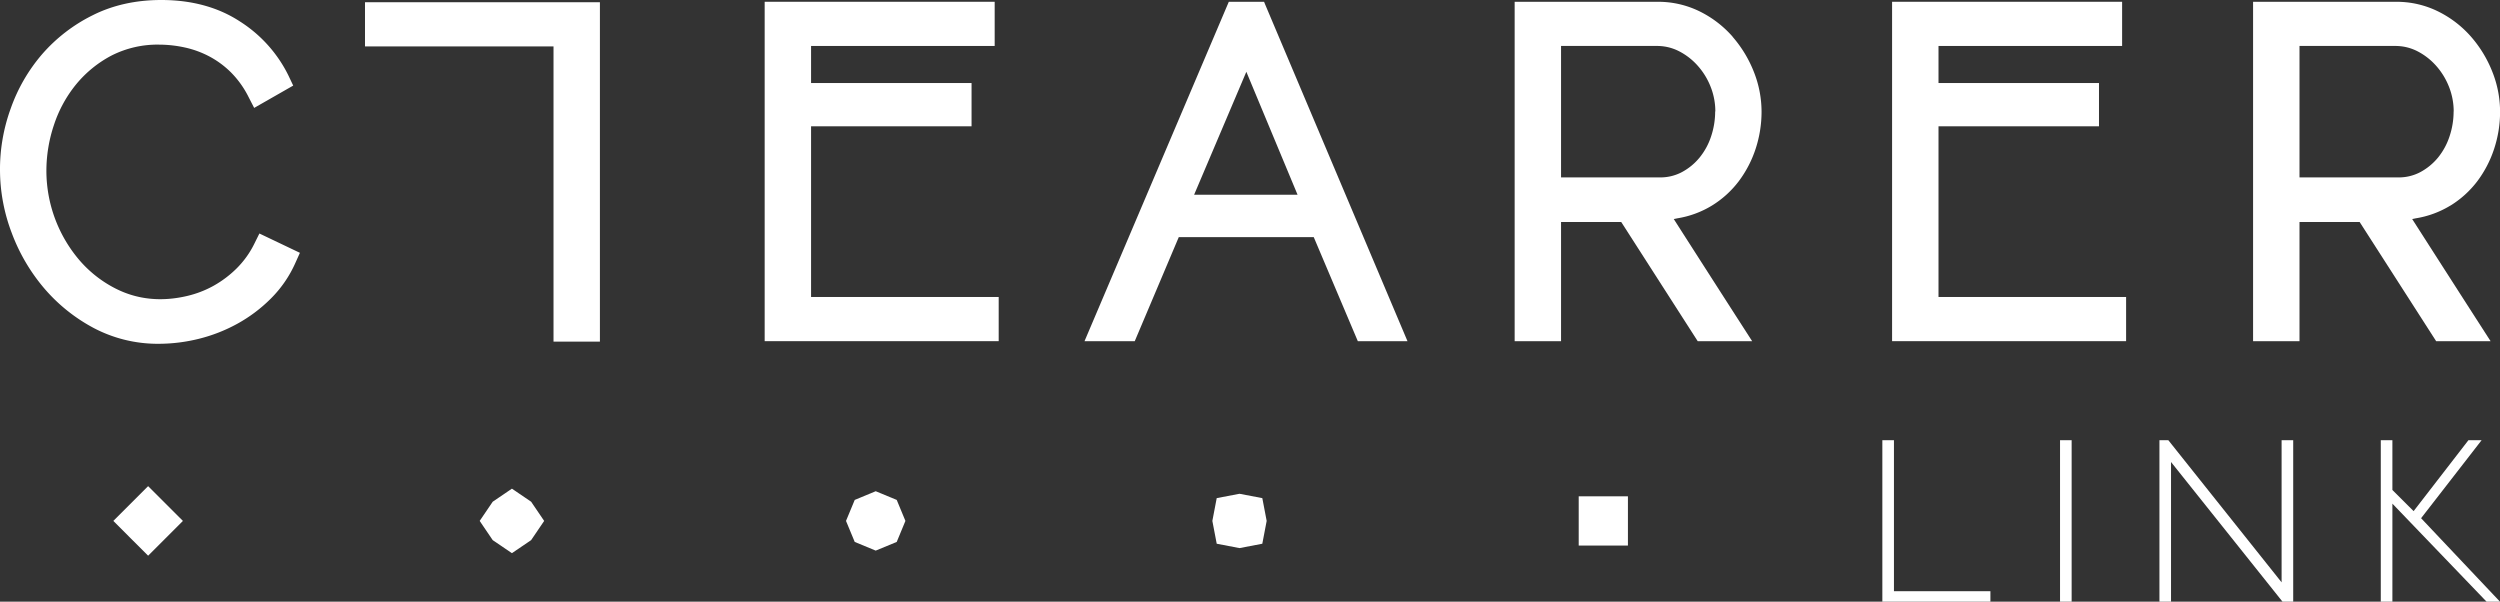
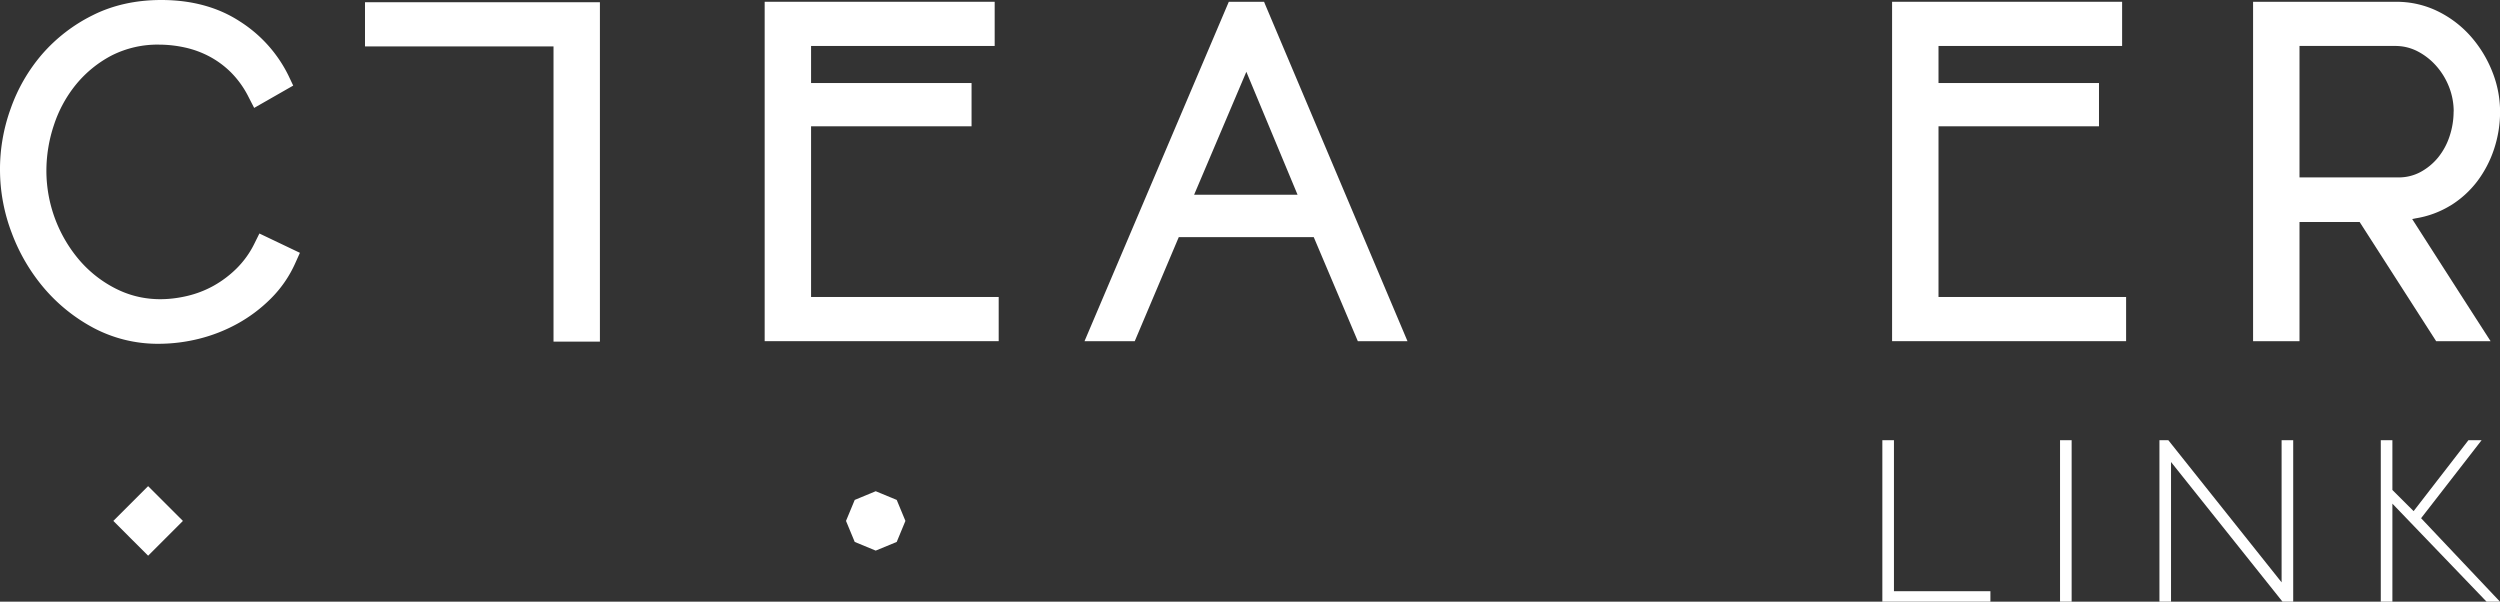
<svg xmlns="http://www.w3.org/2000/svg" viewBox="0 0 1152.59 277.4">
  <rect x="0" y="0" width="1152.59" height="277.4" fill="#333333" stroke="none" />
  <defs>
    <style>.cls-1{fill:#fff;}</style>
  </defs>
  <g id="Layer_2" data-name="Layer 2">
    <g id="Layer_1-2" data-name="Layer 1">
      <polygon class="cls-1" points="867.83 202.94 867.83 277.4 917.65 277.4 917.65 272.57 873.18 272.57 873.18 202.94 867.83 202.94" />
      <rect class="cls-1" x="949.75" y="202.94" width="5.35" height="74.46" />
      <polygon class="cls-1" points="1051.9 202.94 1051.9 268.48 999.67 202.94 995.58 202.94 995.58 277.4 1000.92 277.4 1000.92 213 1052.32 277.4 1057.25 277.4 1057.25 202.94 1051.9 202.94" />
      <polygon class="cls-1" points="1138.04 202.94 1112.76 235.65 1102.98 225.9 1102.98 202.94 1097.63 202.94 1097.63 277.4 1102.98 277.4 1102.98 232.2 1146.4 277.4 1152.59 277.4 1116.21 238.91 1144.12 202.94 1138.04 202.94" />
      <polygon class="cls-1" points="84.33 240.16 68.29 256.2 60.27 248.19 52.25 240.16 60.27 232.15 68.29 224.13 84.33 240.16" />
-       <polygon class="cls-1" points="227.16 231.31 236.01 225.29 244.87 231.31 250.88 240.16 244.87 249.02 236.01 255.03 227.16 249.02 221.15 240.16 227.16 231.31" />
      <polygon class="cls-1" points="394.06 230.48 403.74 226.47 413.42 230.48 417.43 240.16 413.42 249.85 403.74 253.85 394.06 249.85 390.04 240.16 394.06 230.48" />
-       <polygon class="cls-1" points="560.95 229.65 571.46 227.65 581.97 229.65 583.98 240.16 581.97 250.68 571.46 252.69 560.95 250.68 558.94 240.16 560.95 229.65" />
-       <polygon class="cls-1" points="750.53 251.52 739.19 251.52 727.84 251.52 727.84 240.16 727.84 228.82 739.19 228.82 750.53 228.82 750.53 240.16 750.53 251.52" />
      <path class="cls-1" d="M117.2,112.48A42.37,42.37,0,0,1,109,123.84a49.09,49.09,0,0,1-10.69,8,47.33,47.33,0,0,1-11.95,4.59c-11.85,2.8-22.87,1.7-32.77-3.25a54.49,54.49,0,0,1-16.78-13A63.57,63.57,0,0,1,21.39,78.65,66.57,66.57,0,0,1,24.9,57.53,58.38,58.38,0,0,1,35.12,38.86,53.06,53.06,0,0,1,51.47,25.58a46.78,46.78,0,0,1,22-5,55.86,55.86,0,0,1,11.74,1.31A44.52,44.52,0,0,1,96.48,26a42.35,42.35,0,0,1,10,7.37,44.09,44.09,0,0,1,8.09,11.3l2.61,5.08,18-10.29L133,34.86a61.81,61.81,0,0,0-22.44-25C100.51,3.3,88.34,0,74.34,0,62.6,0,51.94,2.38,42.67,7.06a74.91,74.91,0,0,0-23.31,18,78.15,78.15,0,0,0-14.43,25,82.11,82.11,0,0,0,.44,57.23,85.36,85.36,0,0,0,15,25.62,78.42,78.42,0,0,0,23,18.4,63.31,63.31,0,0,0,29.93,7.19,77.07,77.07,0,0,0,18.42-2.31,73.36,73.36,0,0,0,17.83-7,68.49,68.49,0,0,0,15.36-11.58,54.09,54.09,0,0,0,11.17-16.18l2.19-4.87-18.68-8.91Z" />
      <polygon class="cls-1" points="373.93 58.23 447.92 58.23 447.92 38.28 373.93 38.28 373.93 21.19 458.58 21.19 458.58 0.82 352.54 0.82 352.54 157.29 460.43 157.29 460.43 136.92 373.93 136.92 373.93 58.23" />
      <polygon class="cls-1" points="893.72 58.23 967.71 58.23 967.71 38.28 893.72 38.28 893.72 21.19 978.37 21.19 978.37 0.82 872.32 0.82 872.32 157.29 980.21 157.29 980.21 136.92 893.72 136.92 893.72 58.23" />
      <path class="cls-1" d="M598.22,89.78H550.53L574.61,33.1ZM582.79.83H566.52L500,157.29h23.16l20.29-47.95h62.24L626,157.29H648.9L583.26,2Z" />
-       <path class="cls-1" d="M790.75,51.39a36.2,36.2,0,0,1-1.87,11.49,30.48,30.48,0,0,1-5.3,9.75,27,27,0,0,1-8.18,6.73,21.12,21.12,0,0,1-10.13,2.43H719.7V21.19h44.14A22.08,22.08,0,0,1,774,23.57a29.38,29.38,0,0,1,8.65,6.67,32,32,0,0,1,6,9.74,30.7,30.7,0,0,1,2.18,11.41m8-34.45A49,49,0,0,0,783.7,5.3,43.16,43.16,0,0,0,764.25.83H698.31V157.29H719.7V102.36h27.75l35.25,54.93h25.1l-5.91-9.19c-3.23-5-21.37-33.27-30.22-47.11.93-.18,1.57-.32,1.65-.34a43.93,43.93,0,0,0,15.92-5.86A45.23,45.23,0,0,0,801.6,83.6a51.63,51.63,0,0,0,7.81-15,54.91,54.91,0,0,0,2.73-17.18,50.06,50.06,0,0,0-3.55-18.3,55.54,55.54,0,0,0-9.79-16.15" />
      <path class="cls-1" d="M1131.2,51.39a35.93,35.93,0,0,1-1.88,11.49,30.65,30.65,0,0,1-5.29,9.75,27.2,27.2,0,0,1-8.19,6.73,21.12,21.12,0,0,1-10.13,2.43h-45.56V21.19h44.13a22.15,22.15,0,0,1,10.13,2.38,29.51,29.51,0,0,1,8.65,6.67,32.16,32.16,0,0,1,6,9.74,30.9,30.9,0,0,1,2.18,11.41m-1.51,43.4a45.52,45.52,0,0,0,12.36-11.19,51.37,51.37,0,0,0,7.8-15,54.63,54.63,0,0,0,2.74-17.18,50.07,50.07,0,0,0-3.56-18.3,55.33,55.33,0,0,0-9.79-16.15,49,49,0,0,0-15.1-11.64A43.13,43.13,0,0,0,1104.69.83h-65.94V157.29h21.4V102.36h27.74l35.26,54.93h25.1l-5.91-9.19c-3.23-5-21.37-33.27-30.23-47.11.94-.18,1.57-.32,1.65-.34a44,44,0,0,0,15.93-5.86" />
      <polygon class="cls-1" points="168.28 21.4 255.19 21.4 255.19 157.5 276.58 157.5 276.58 1.03 168.28 1.03 168.28 21.4" />
    </g>
  </g>
</svg>